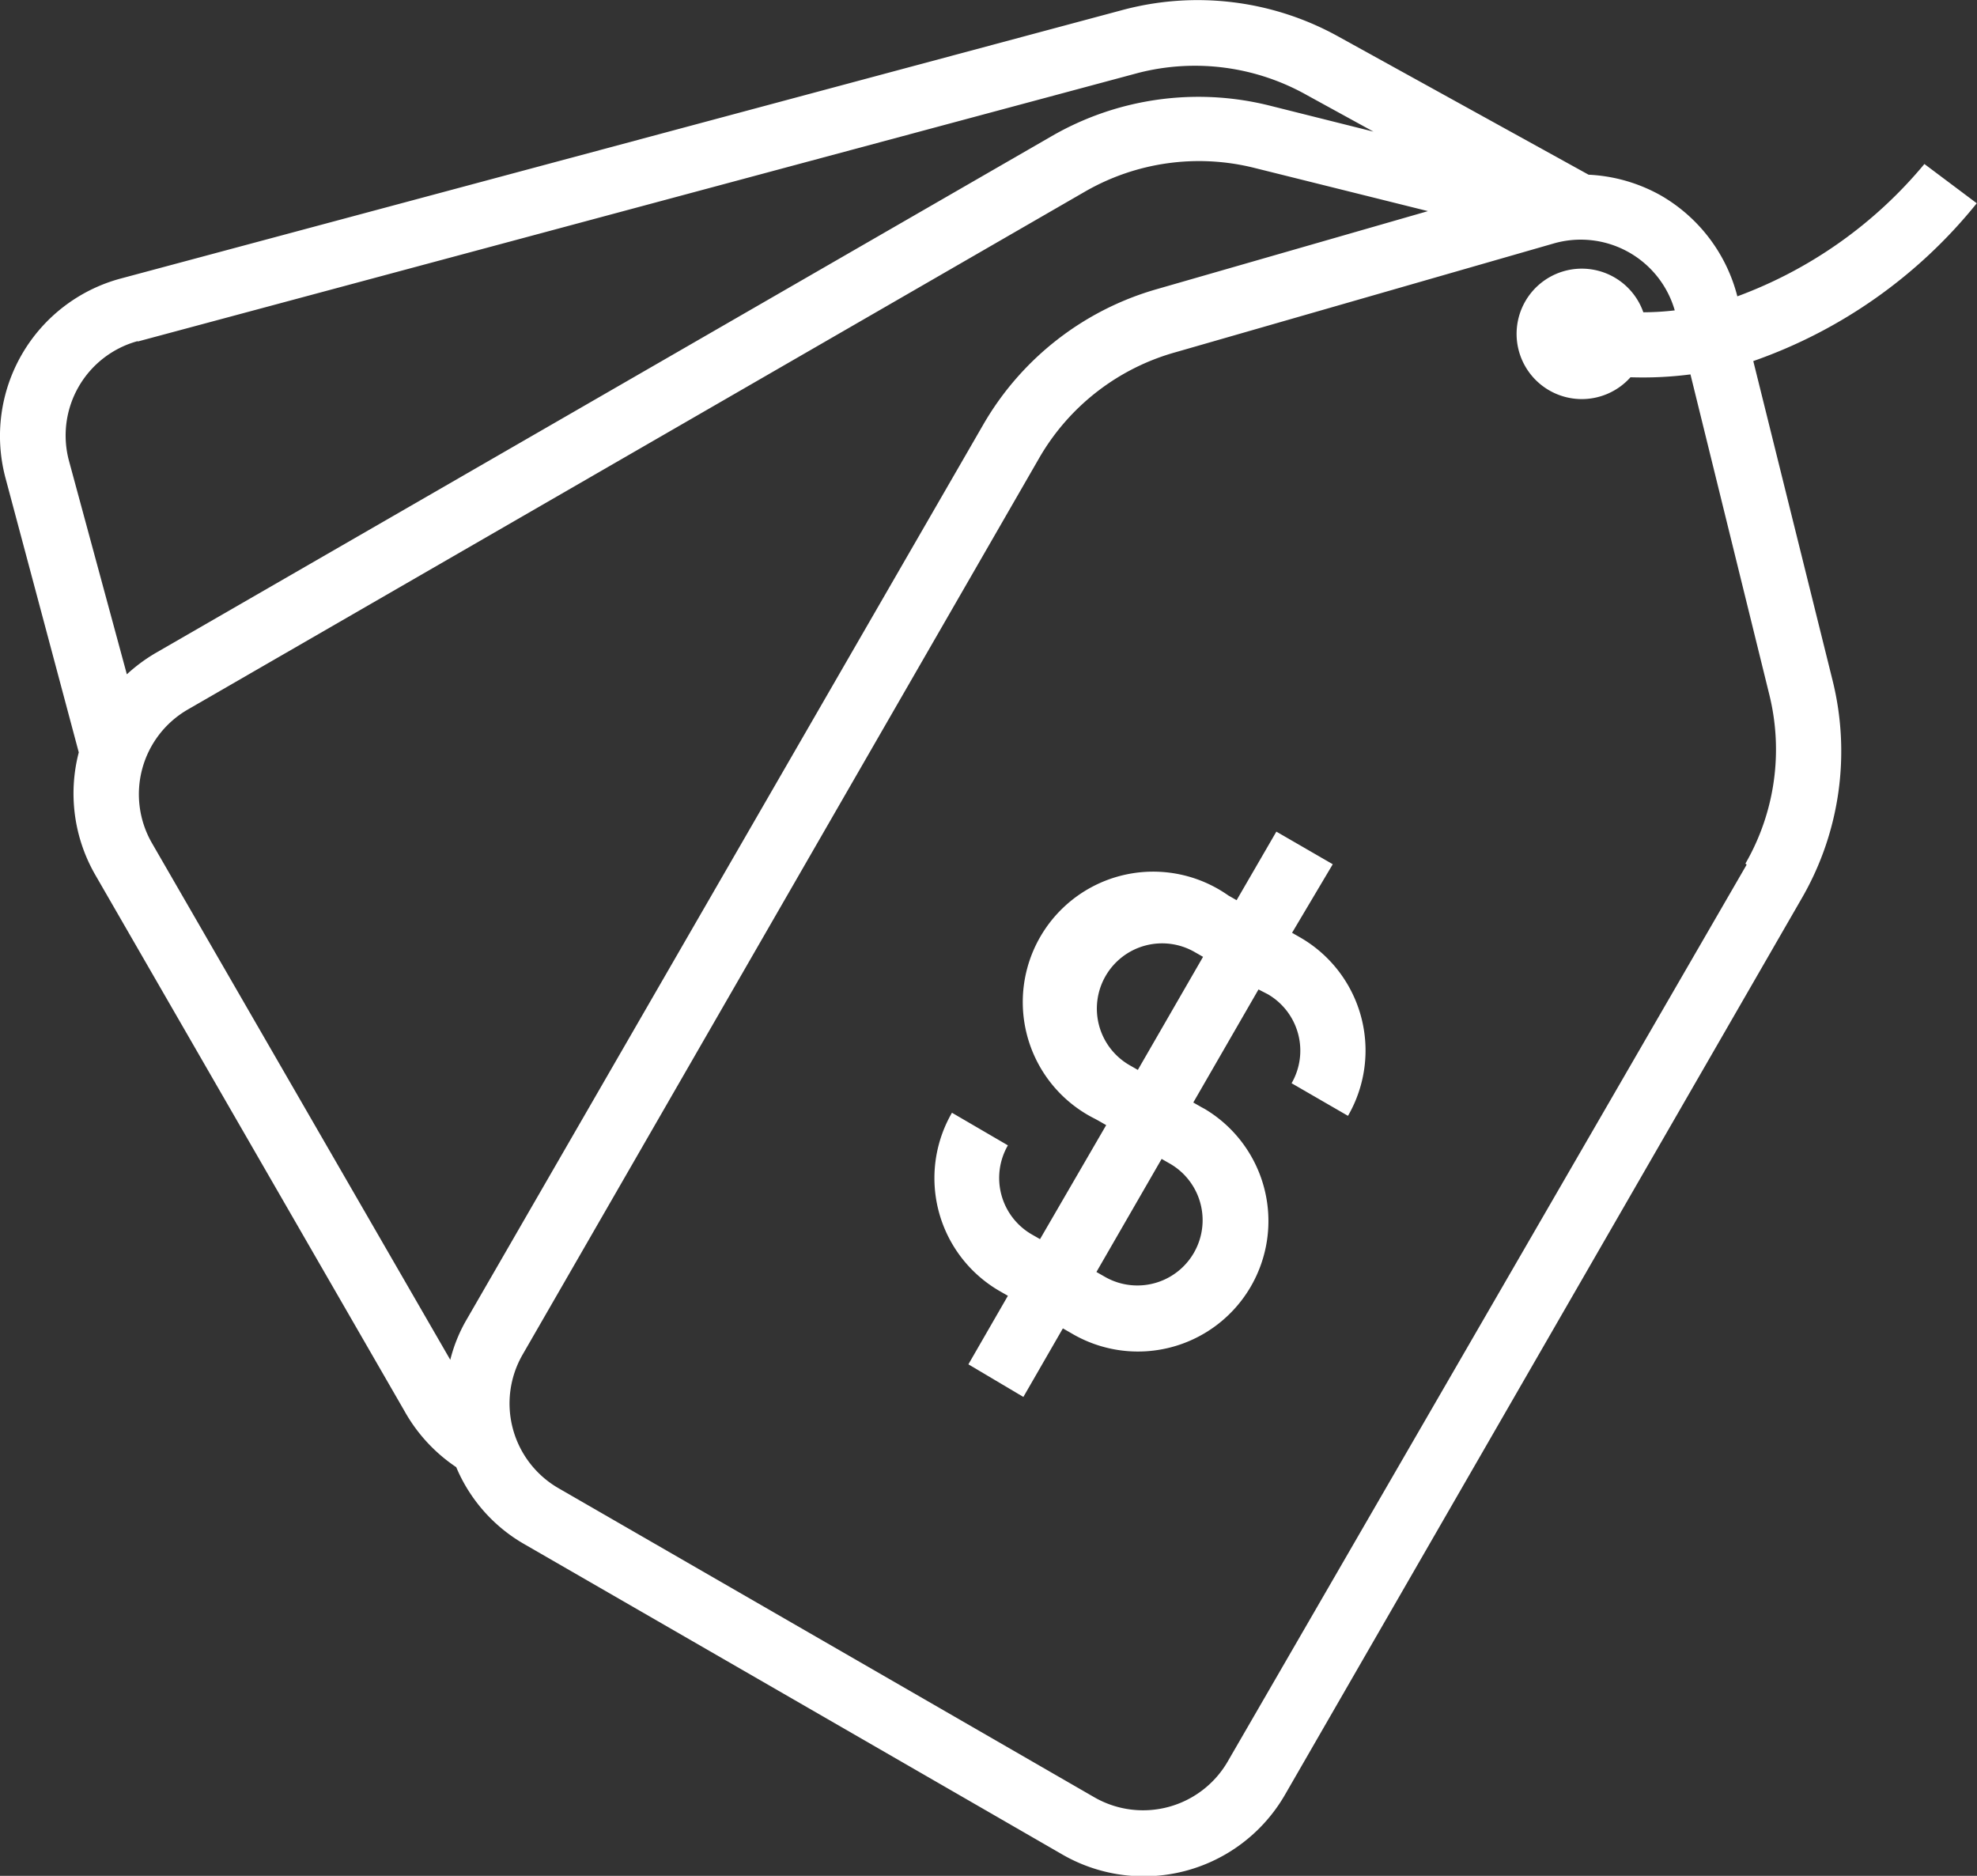
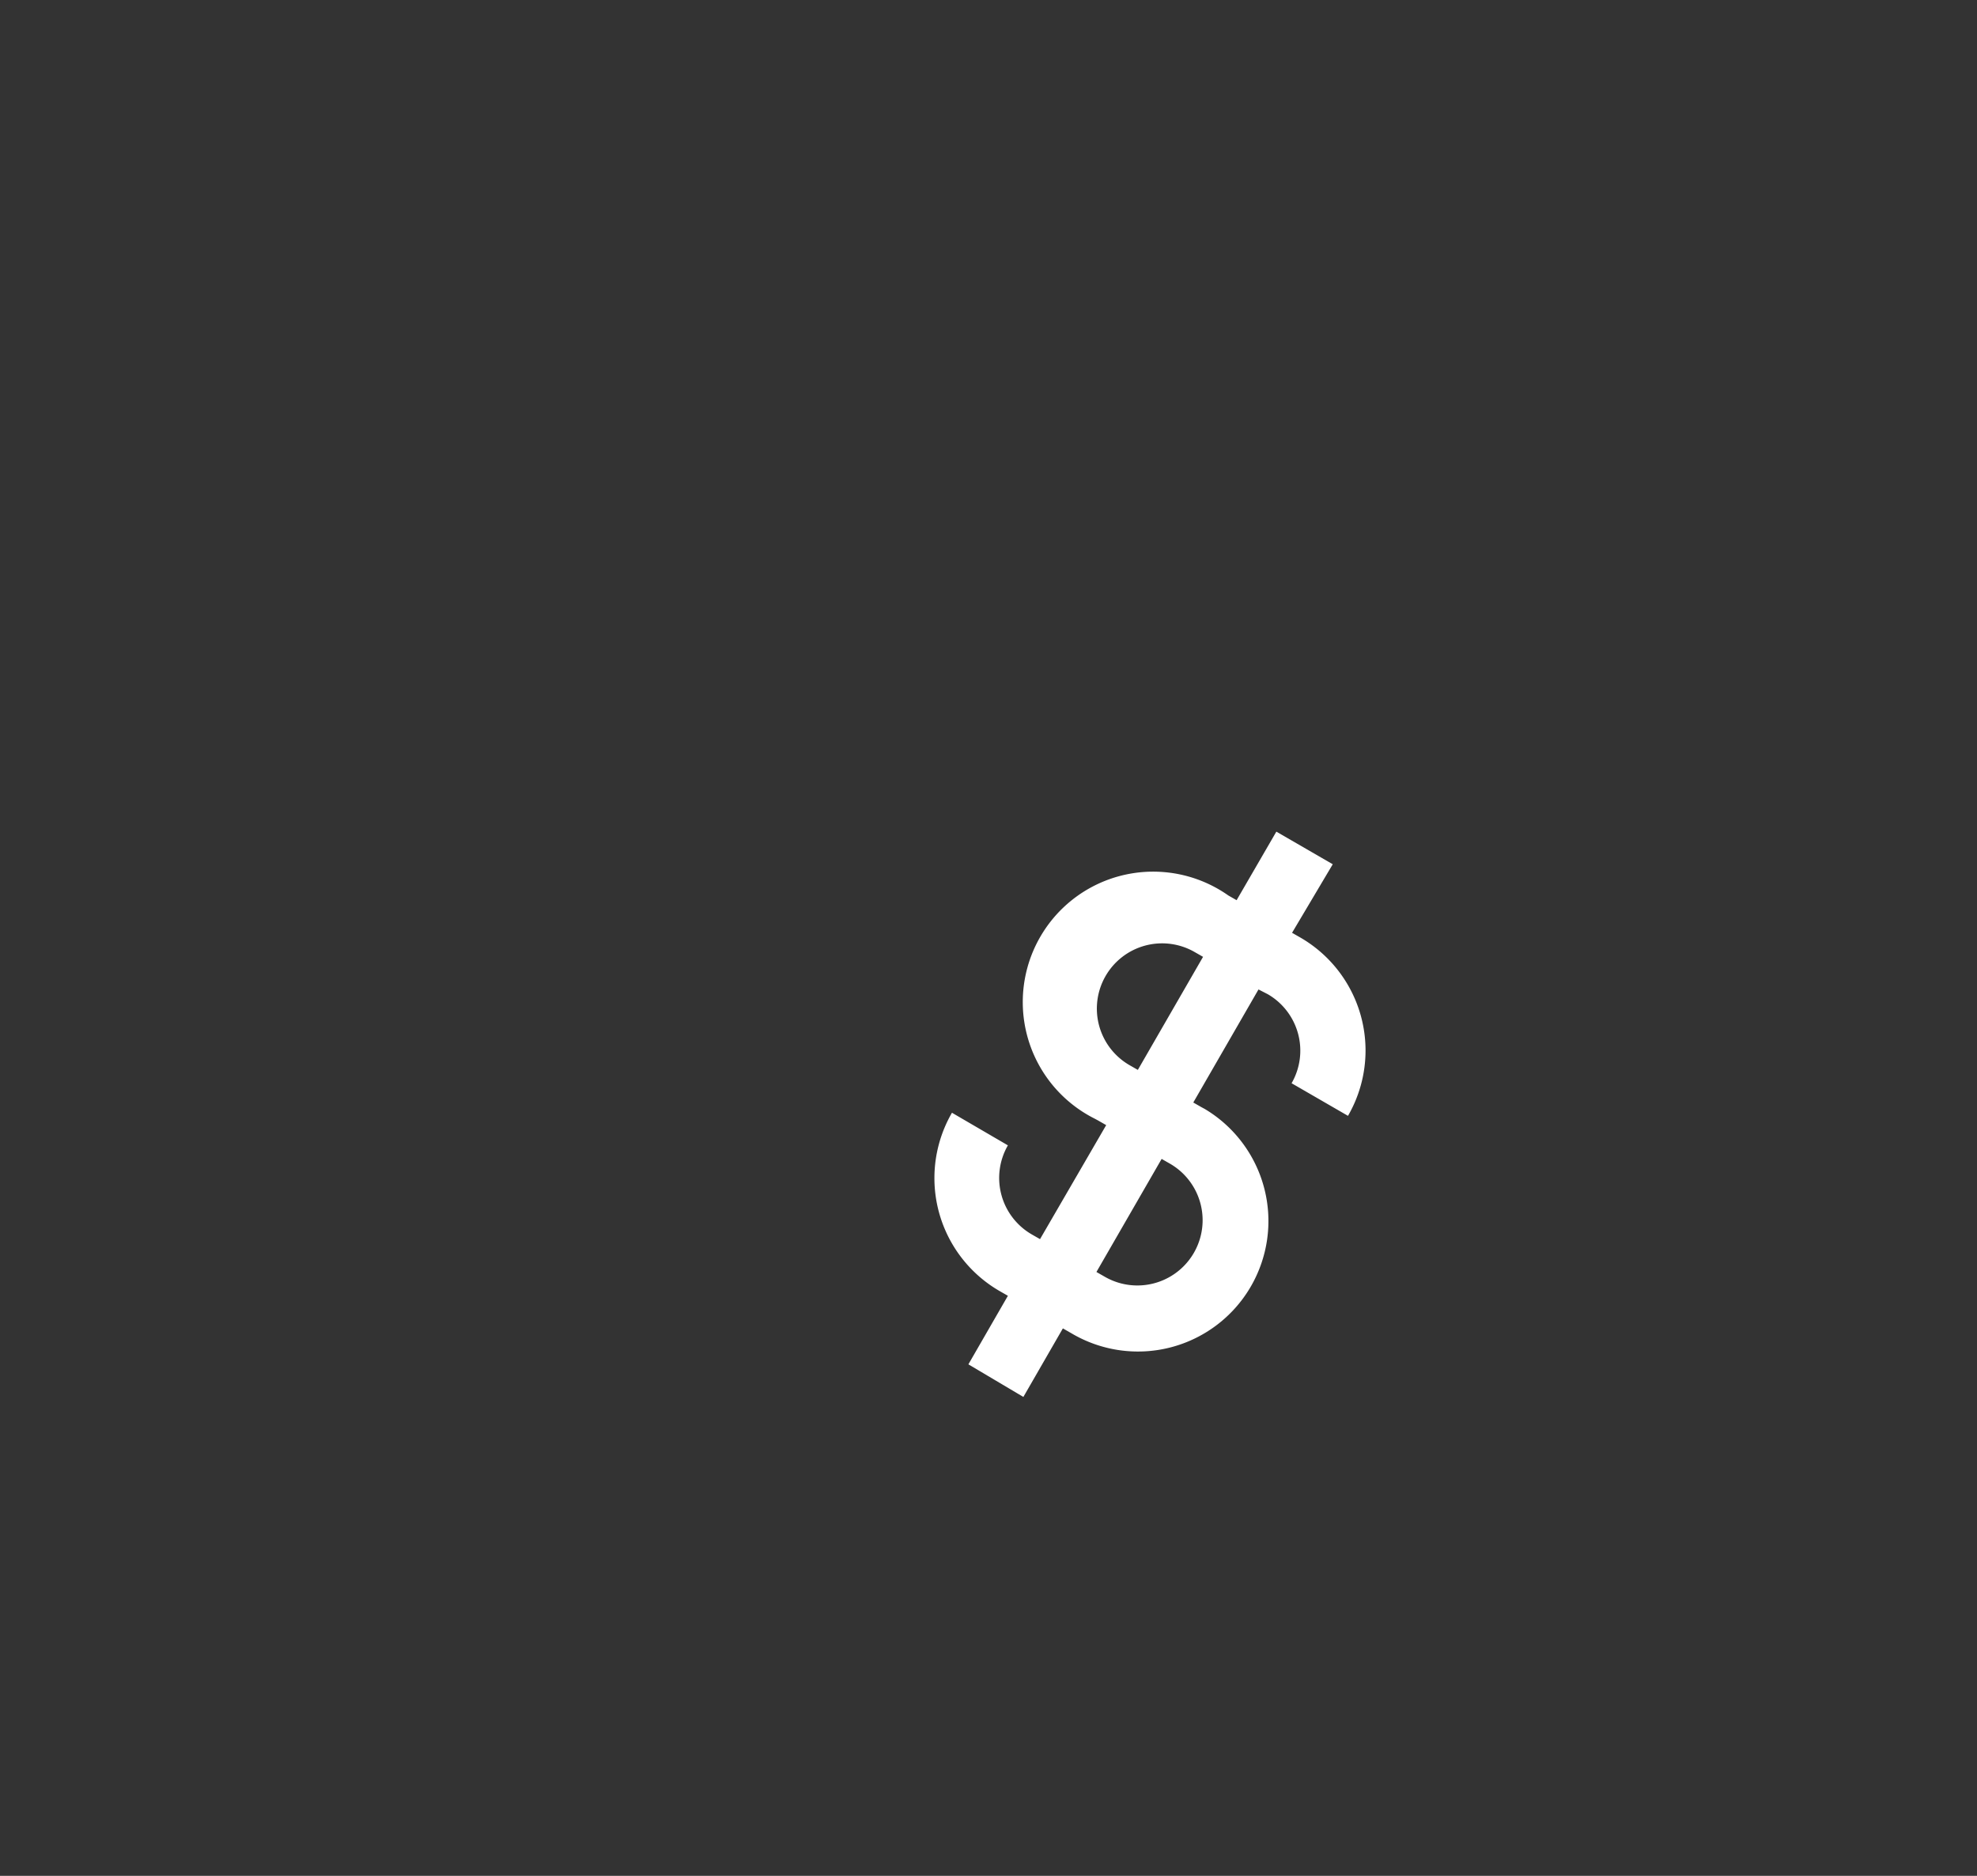
<svg xmlns="http://www.w3.org/2000/svg" viewBox="0 0 83.07 78.81">
  <rect x="0" y="0" width="83.07" height="78.81" fill="#333333" stroke="none" />
  <defs>
    <style>.cls-1{fill:#fff;}</style>
  </defs>
  <title>icon-price</title>
  <g id="Layer_2" data-name="Layer 2">
    <g id="Layer_1-2" data-name="Layer 1">
      <g id="price-tag">
        <path id="Path_7817" data-name="Path 7817" class="cls-1" d="M53.27,41.77a2.74,2.74,0,0,1,1,3.74h0l2.37,1.37a5.48,5.48,0,0,0-2-7.49l-.35-.2L56,36.31l-2.37-1.37-1.67,2.88-.35-.2A5.48,5.48,0,1,0,46,47l.13.07.35.2L43.7,52.06l-.35-.2a2.74,2.74,0,0,1-1-3.74h0L40,46.75a5.48,5.48,0,0,0,2,7.49l.35.2-1.66,2.88L43,58.69l1.66-2.88.35.2a5.48,5.48,0,1,0,5.61-9.42l-.13-.07-.35-.2,2.74-4.75Zm-4.11,7.12a2.74,2.74,0,1,1-2.74,4.75h0l-.35-.2,2.74-4.75Zm-1.35-3.94-.35-.2A2.74,2.74,0,1,1,50.2,40h0l.35.2Z" />
-         <path id="Path_7818" data-name="Path 7818" class="cls-1" d="M80.86,6.89A18.55,18.55,0,0,1,73,12.45,6.85,6.85,0,0,0,69.8,8.22h0a6.85,6.85,0,0,0-3.05-.88L56.28,1.56A12.19,12.19,0,0,0,47.13.43L5.08,11.7A6.85,6.85,0,0,0,.23,20.08L3.31,31.61A6.85,6.85,0,0,0,4,36.75L17,59.29a6.85,6.85,0,0,0,2.17,2.35,6.73,6.73,0,0,0,2.87,3.24l22.54,13A6.85,6.85,0,0,0,54,75.39L75.73,37.7A12.33,12.33,0,0,0,77,28.58L73.67,15.17a20.9,20.9,0,0,0,9.39-6.63ZM5.78,14.35,47.84,3.06A9.59,9.59,0,0,1,54.92,4l2.79,1.53L53.32,4.43a12.33,12.33,0,0,0-9.13,1.29L6.53,27.44a7.06,7.06,0,0,0-1.2.89l-2.44-9a4.11,4.11,0,0,1,2.9-5Zm.61,21.08a4.11,4.11,0,0,1,1.5-5.62h0L45.59,8.05a9.59,9.59,0,0,1,7.1-1L60,8.87,48.6,12.15a12.33,12.33,0,0,0-7.28,5.68L19.56,55.52a6.47,6.47,0,0,0-.64,1.61Zm67,.9L51.59,74A4.11,4.11,0,0,1,46,75.52h0l-22.54-13a4.11,4.11,0,0,1-1.5-5.61h0L43.69,19.2a9.59,9.59,0,0,1,5.7-4.4l15.89-4.57h0a4.11,4.11,0,0,1,5.09,2.81v0a11.67,11.67,0,0,1-1.32.08,2.74,2.74,0,1,0-.54,2.73,15.62,15.62,0,0,0,2.52-.12l3.31,13.44a9.59,9.59,0,0,1-1,7.11Z" />
      </g>
    </g>
  </g>
</svg>